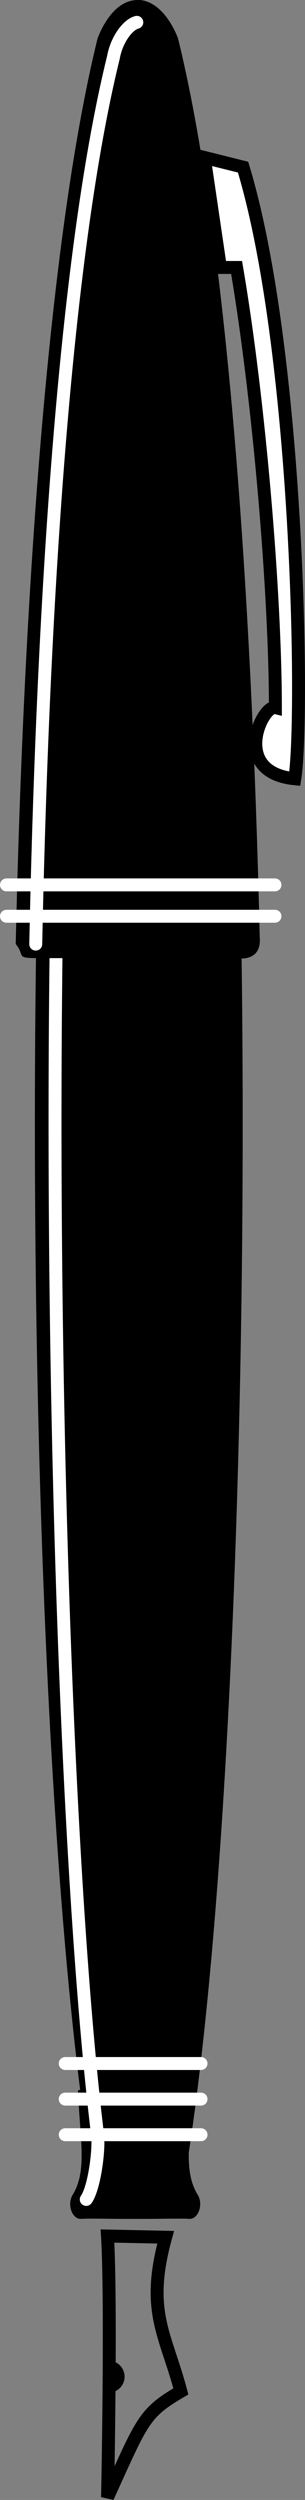
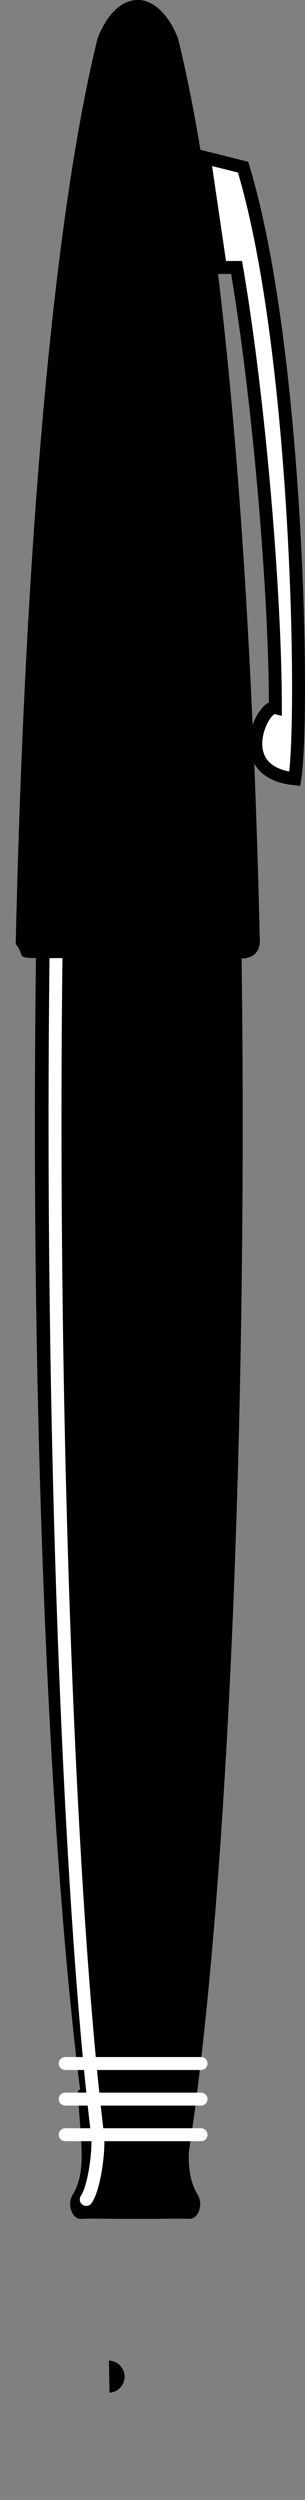
<svg xmlns="http://www.w3.org/2000/svg" width="47.165" height="386.255">
  <rect width="100%" height="100%" fill="#808080" stroke="none" />
-   <path fill="none" stroke="#000" stroke-linecap="round" stroke-width="2" d="M16.621 345.477c.617 10.52.012 40.363.012 40.363 5.398-11.836 5.543-12.973 11.332-16.356-2.3-8.77-5.508-12.336-2.348-23.82zm0 0" />
  <path d="M16.934 369.68a2.476 2.476 0 0 0 2.156-3.387 2.483 2.483 0 0 0-2.246-1.563m4.062-21.906c3.29.028 6.977-.09 8.348 0 1.41.094 2.23-2.23 1.32-3.715-2.332-3.796-1.07-8.757-.836-16.183l-8.832-.035-8.836.035c.239 7.426 1.496 12.387-.832 16.183-.914 1.485-.09 3.809 1.317 3.715 1.375-.09 5.062.028 8.351 0" />
  <path d="m20.46 342.2 7.071.019c12.88-65.688 14.086-268.809-.91-336.746C25.68 2.77 23.867 0 21.461 0c-2.5 0-4.219 2.77-5.16 5.473C1.305 73.41 2.516 276.53 15.39 342.219l7.07-.02" />
  <path fill="none" stroke="#fff" stroke-linecap="round" stroke-width="2" d="M21.836 3.2c-1.25.374-2.625 2.624-3 5-14.527 65.808-11.75 255.874-3.75 321.624.281 2.328-.5 8.25-1.75 10m-3.25-21h21m-21 5.5h21m-21 5.5h21" />
  <path d="M40.164 144.8C38.832 87.73 34.734 35.177 27.52 5.899 26.383 2.984 24.207 0 21.309 0c-3.012 0-5.075 2.984-6.211 5.898C7.84 35.355 3.734 88.387 2.43 145.871c1.578 1.899-.227 2.164 3.683 2.164H36.5s4.012.809 3.664-3.234" />
-   <path fill="none" stroke="#fff" stroke-linecap="round" stroke-width="2" d="M21.156 3.45c-1.504.405-3.16 2.831-3.61 5.39C10.349 38.047 6.685 89.957 5.528 145.875M1 141.566h41.52M1 136.719h41.52" />
  <path fill="#fff" d="m31.586 24.324 6 1.5c8.5 28 9.5 85 8 94.5-10-1-5-11.5-3-11 0-17.5-2.5-47.5-6-68h-2.5l-2.5-17" />
  <path fill="none" stroke="#000" stroke-linecap="round" stroke-width="2" d="m31.586 24.324 6 1.5c8.5 28 9.5 85 8 94.5-10-1-5-11.5-3-11 0-17.5-2.5-47.5-6-68h-2.5zm0 0" />
</svg>